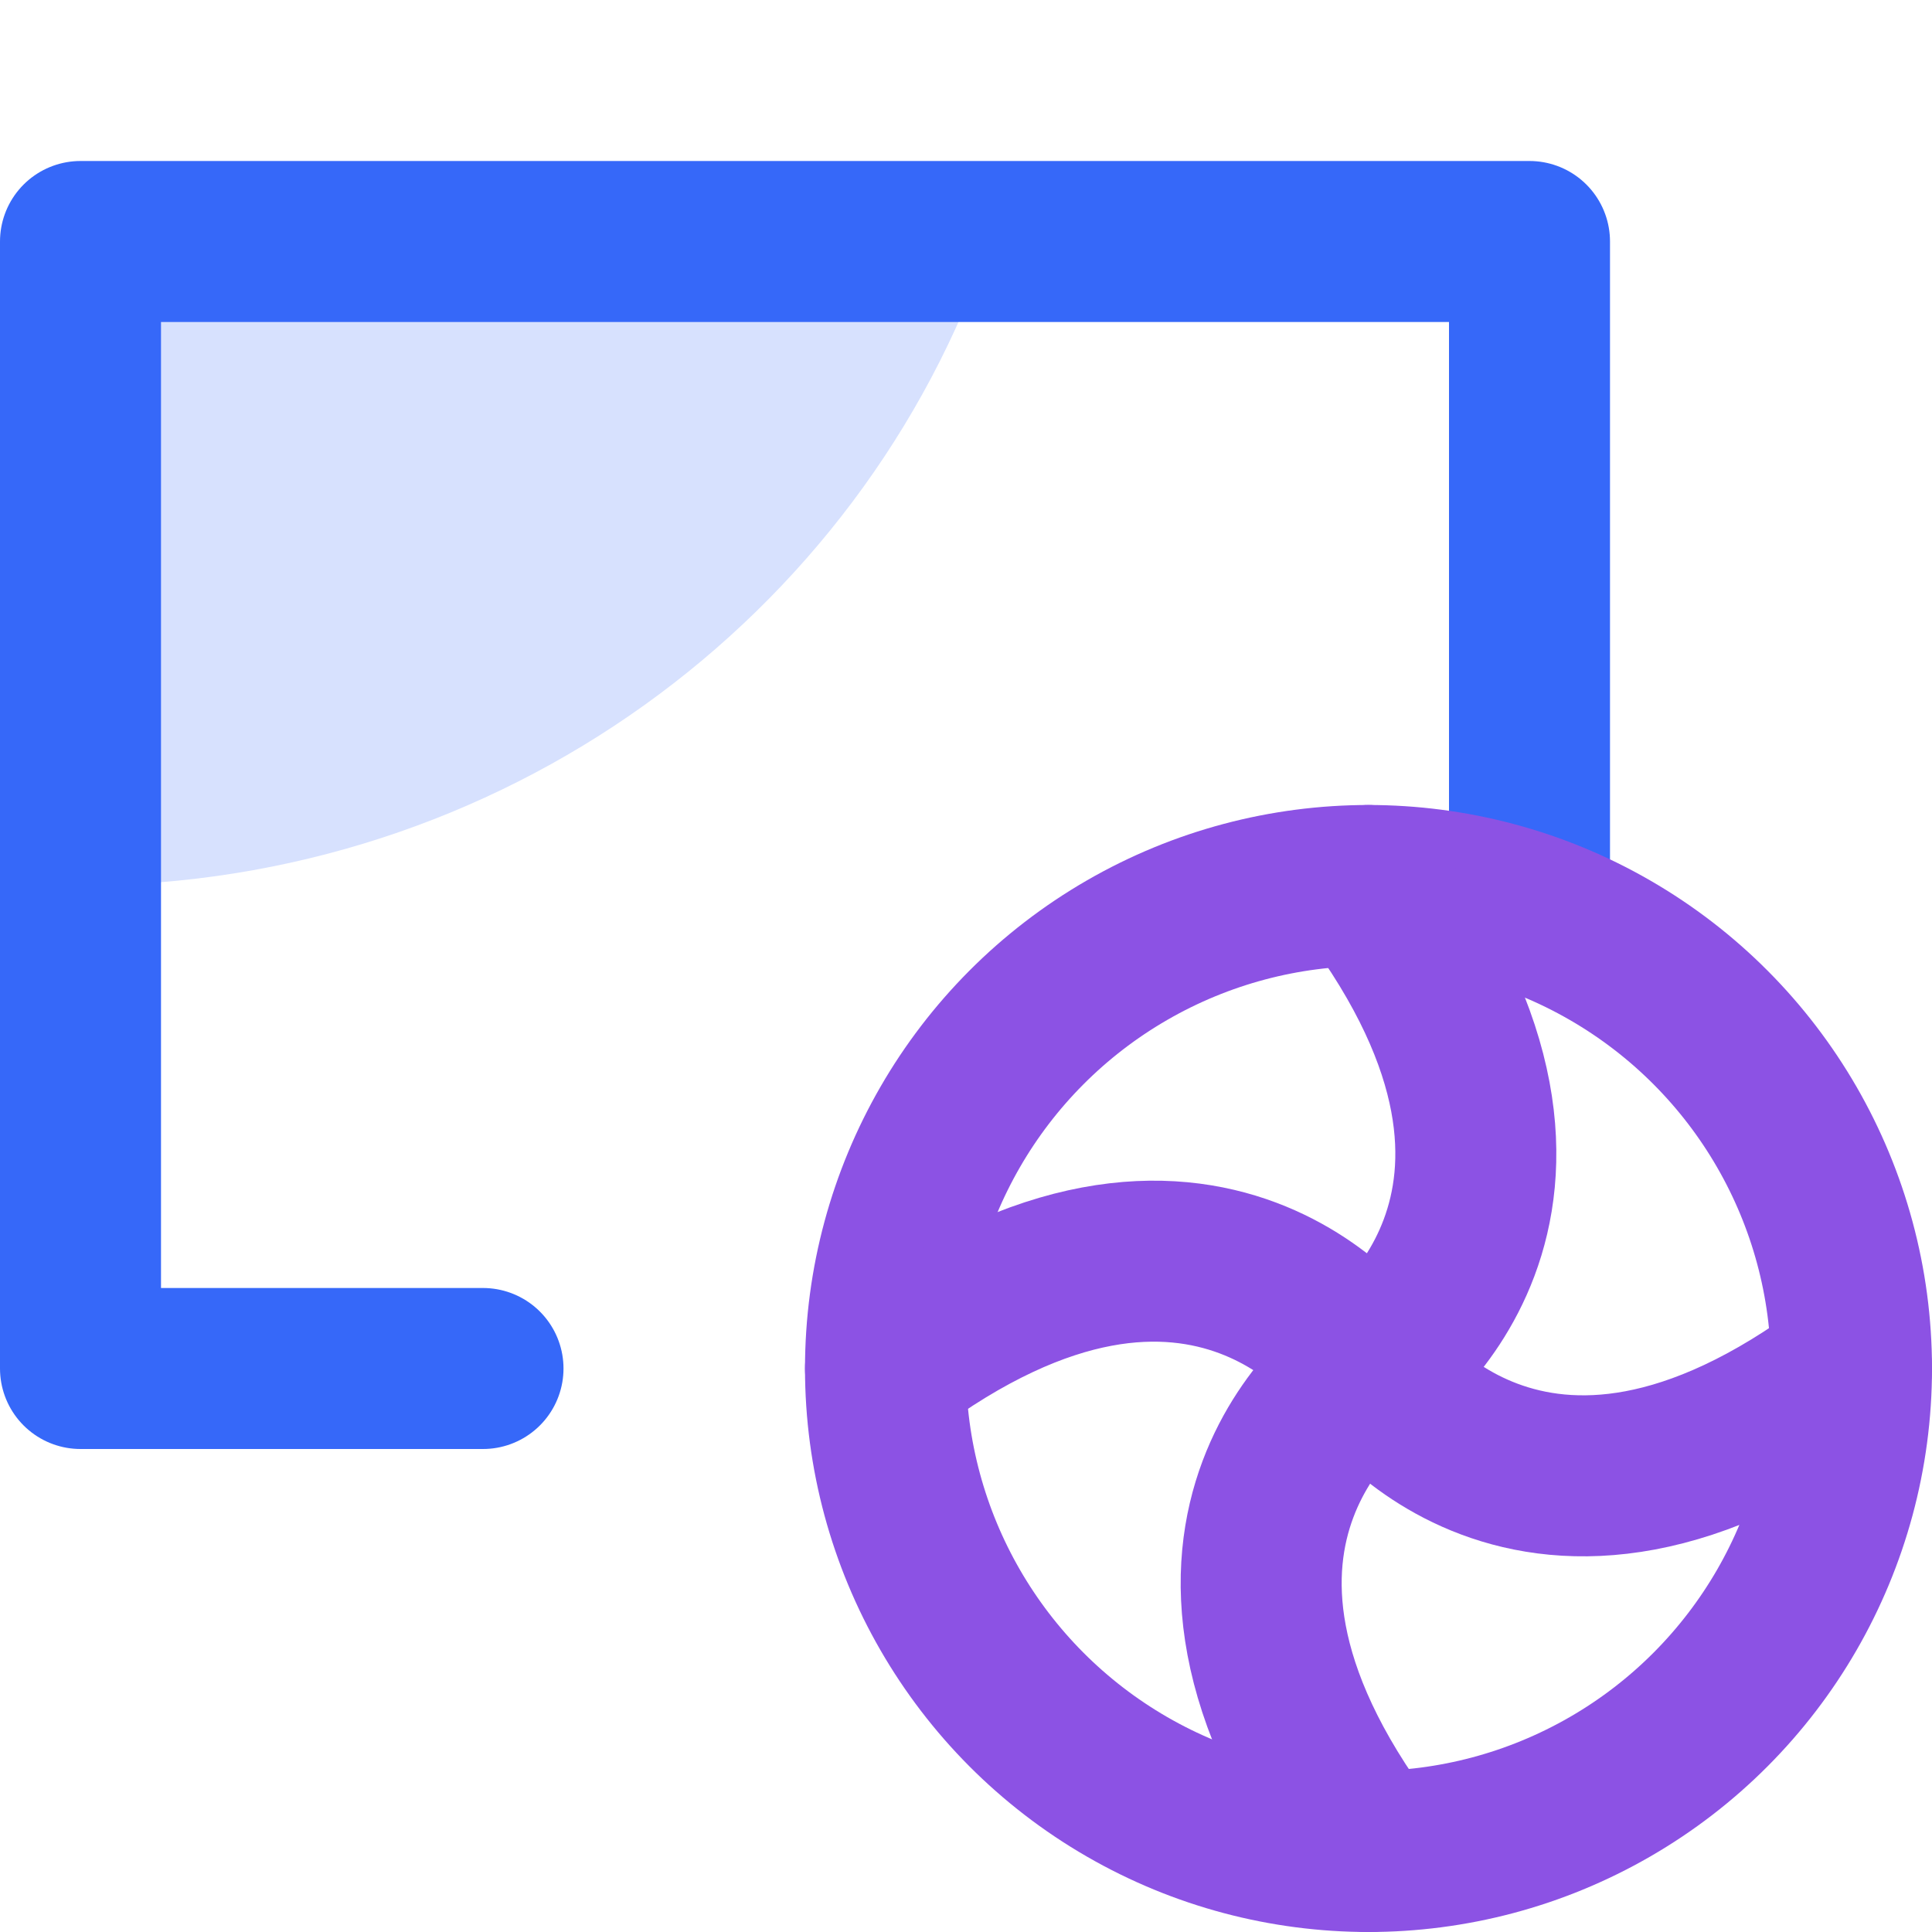
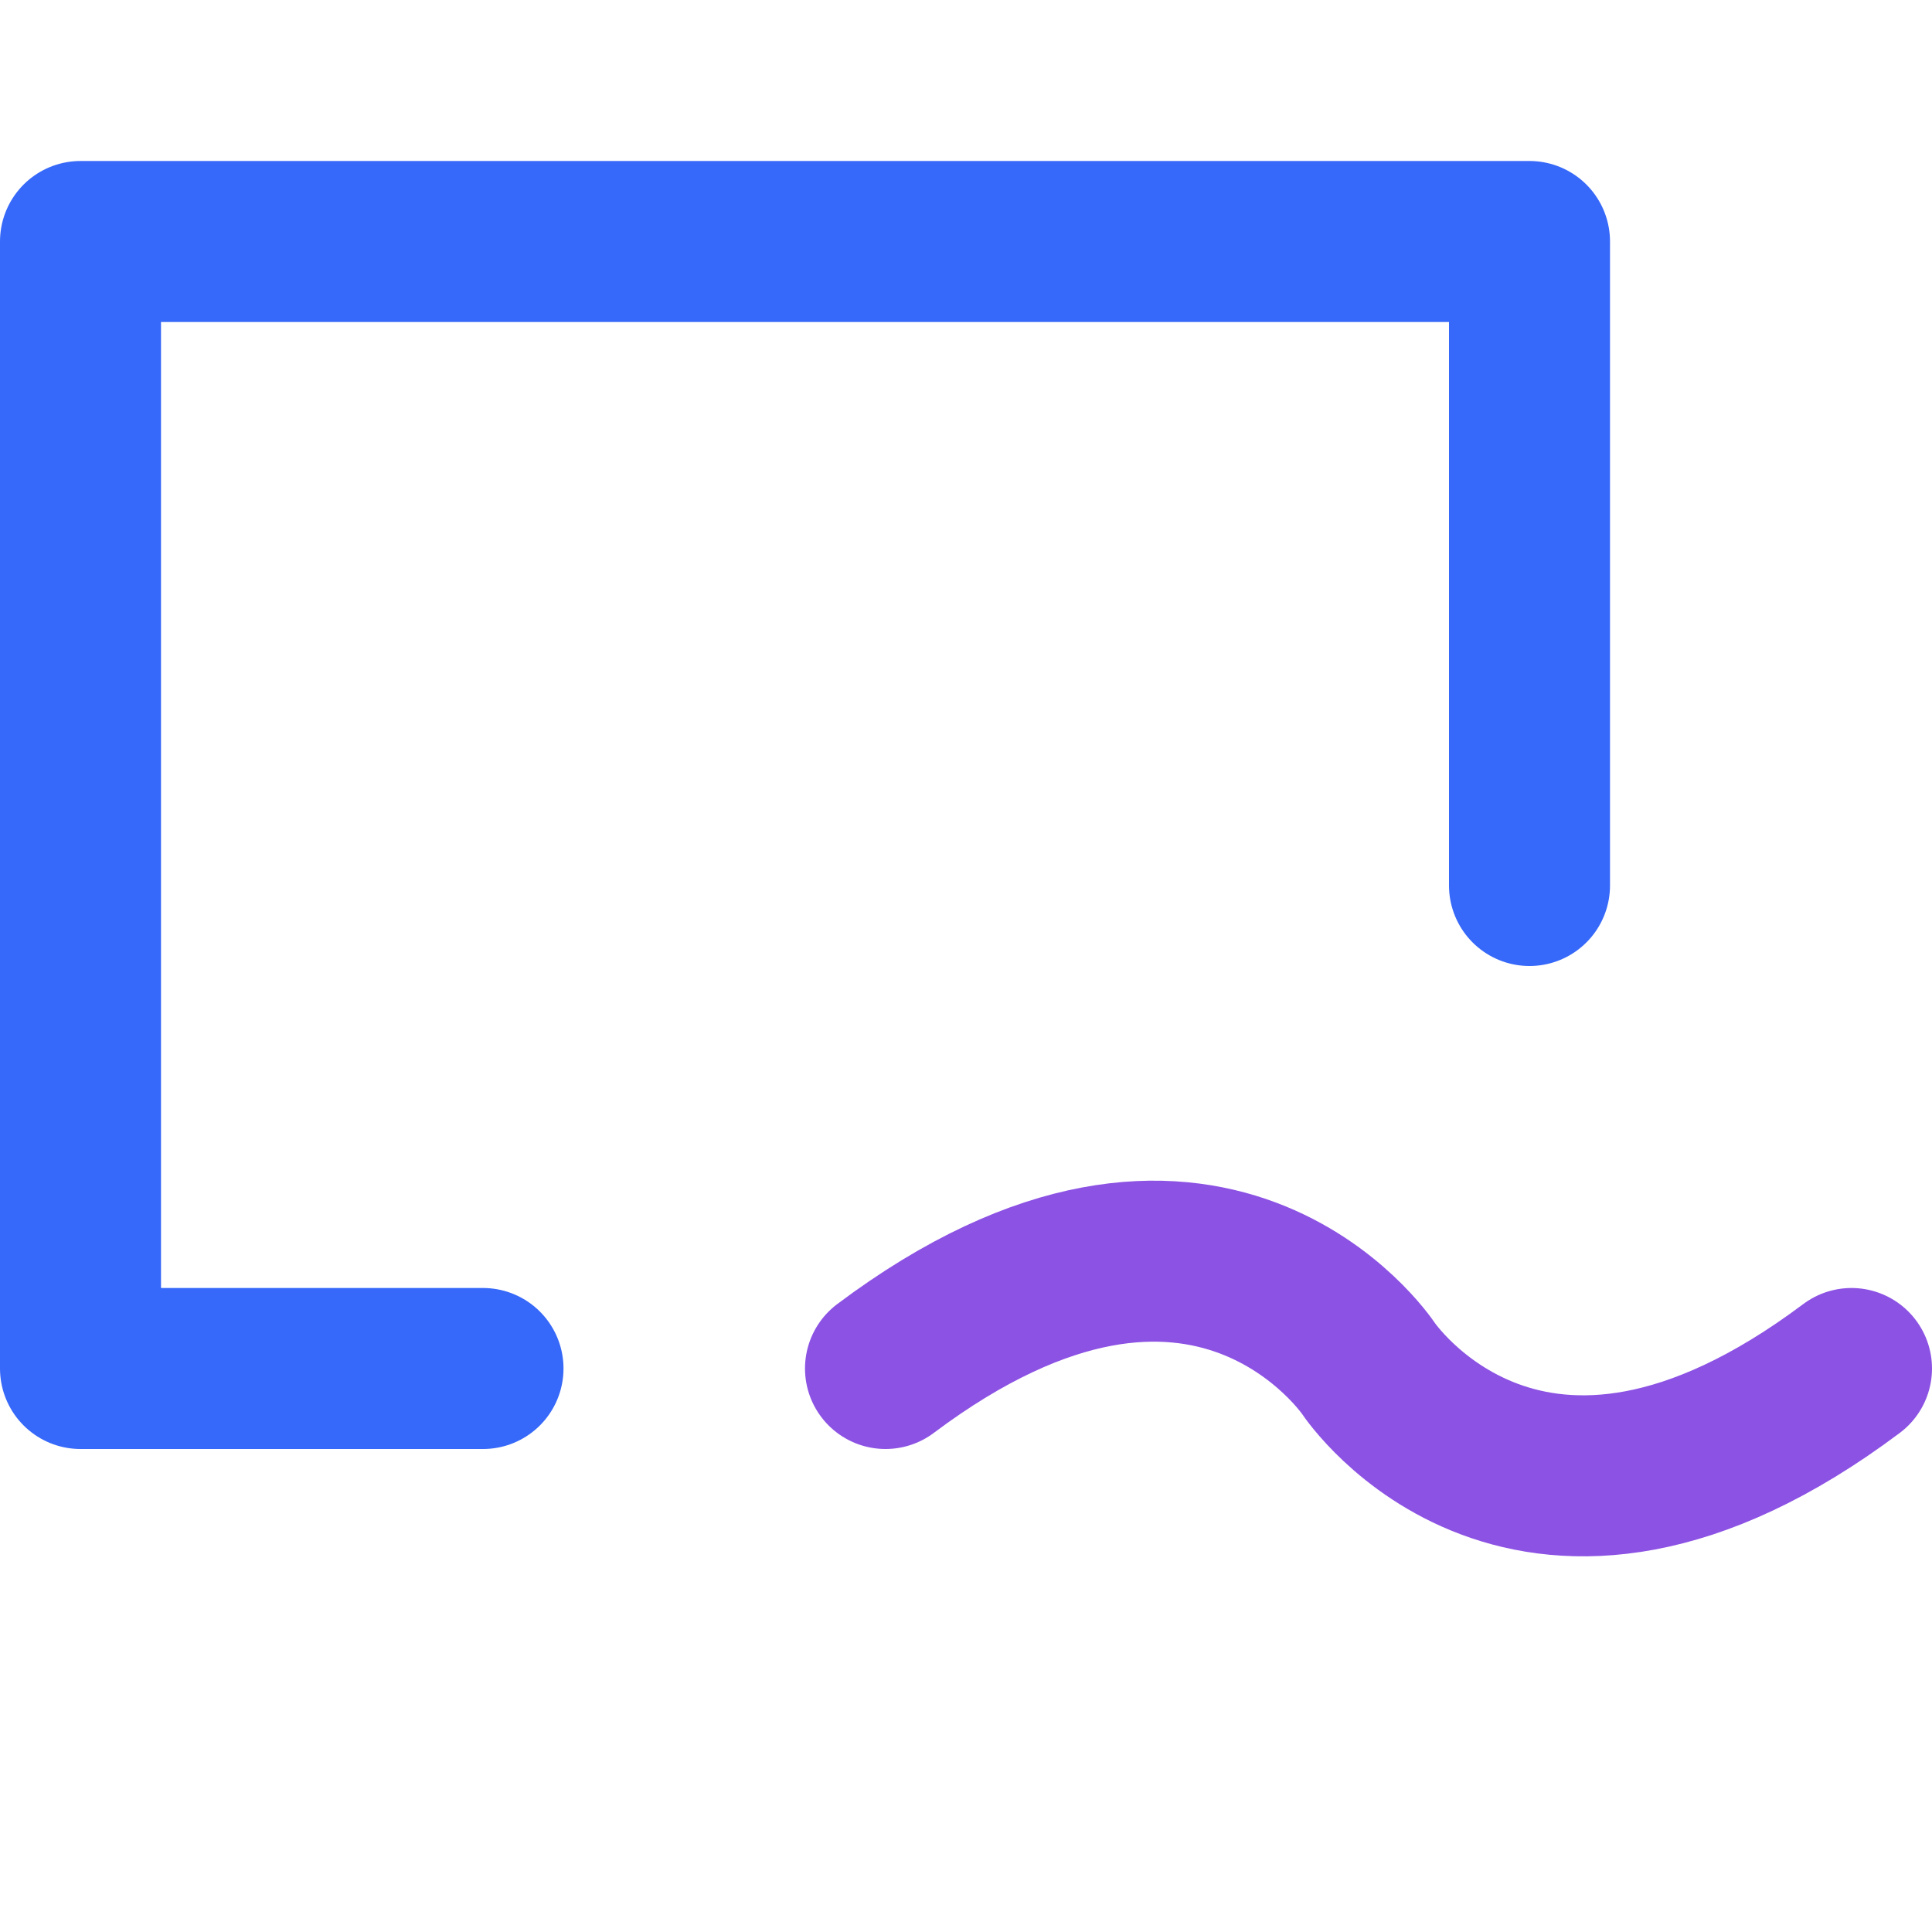
<svg xmlns="http://www.w3.org/2000/svg" version="1.1" id="图层_1" x="0px" y="0px" viewBox="0 0 24 24" style="enable-background:new 0 0 24 24;" xml:space="preserve">
  <style type="text/css">
	.st0{opacity:0;fill:#464646;}
	.st1{fill:#D7E1FE;}
	.st2{fill:none;stroke:#3668F9;stroke-width:2;stroke-linecap:round;stroke-linejoin:round;stroke-miterlimit:10;}
	.st3{fill:none;stroke:#8C52E4;stroke-width:2;stroke-linecap:round;stroke-linejoin:round;stroke-miterlimit:10;}
</style>
  <g>
-     <rect class="st0" width="24" height="24" />
-     <path class="st1" d="M1,11c5.2,0,9.7-3.3,11.3-8L1,3V11z" />
    <polyline class="st2" points="6,17 1,17 1,3 19,3 19,11  " />
-     <circle class="st3" cx="17" cy="17" r="6" />
-     <path class="st3" d="M17,11c3,4,0,6,0,6s-3,2,0,6" />
    <path class="st3" d="M23,17c-4,3-6,0-6,0s-2-3-6,0" />
  </g>
</svg>